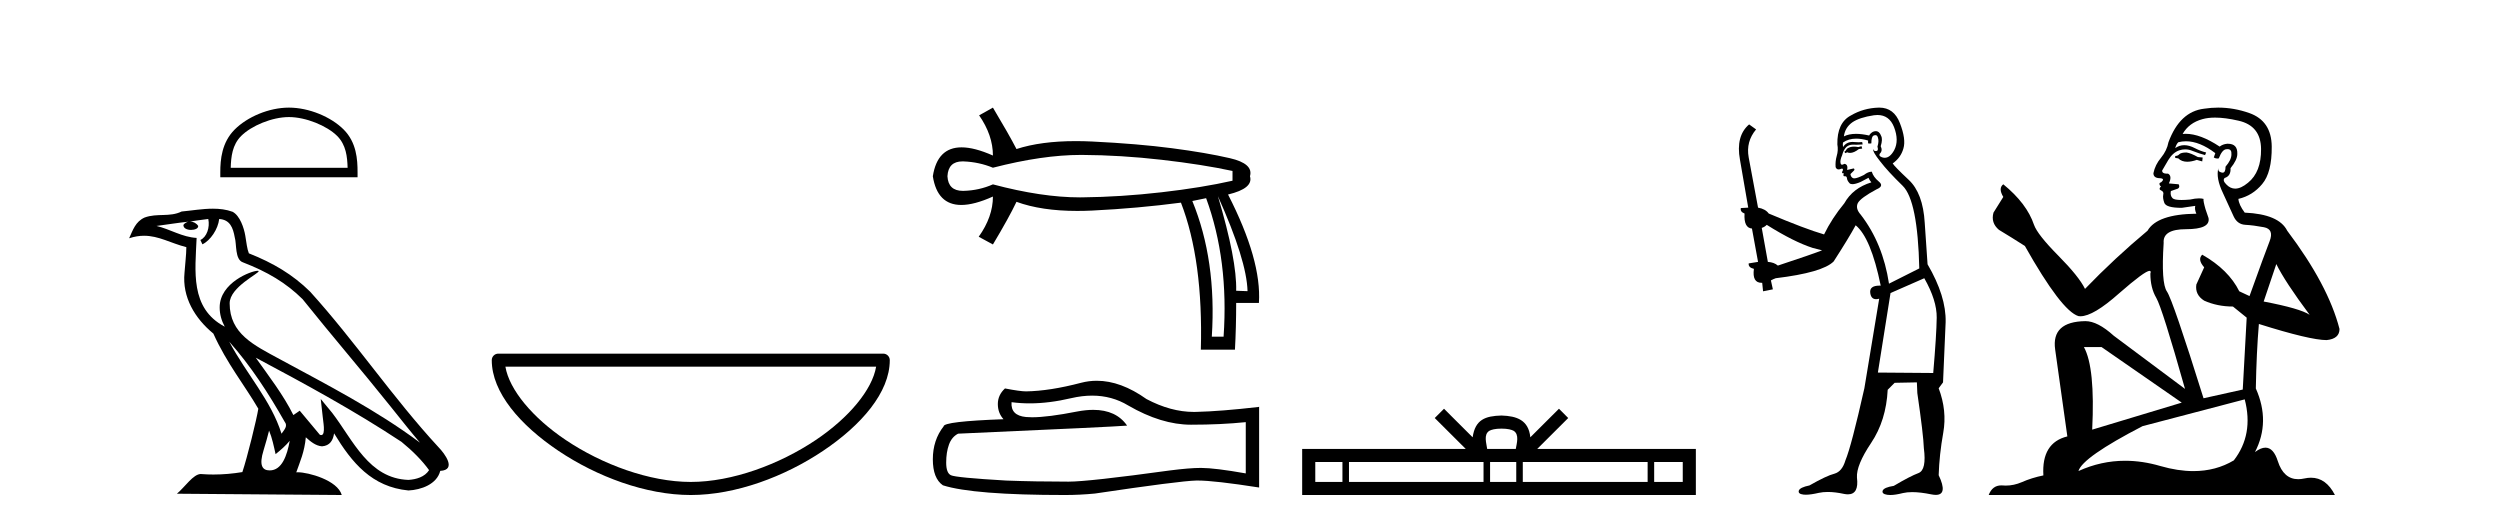
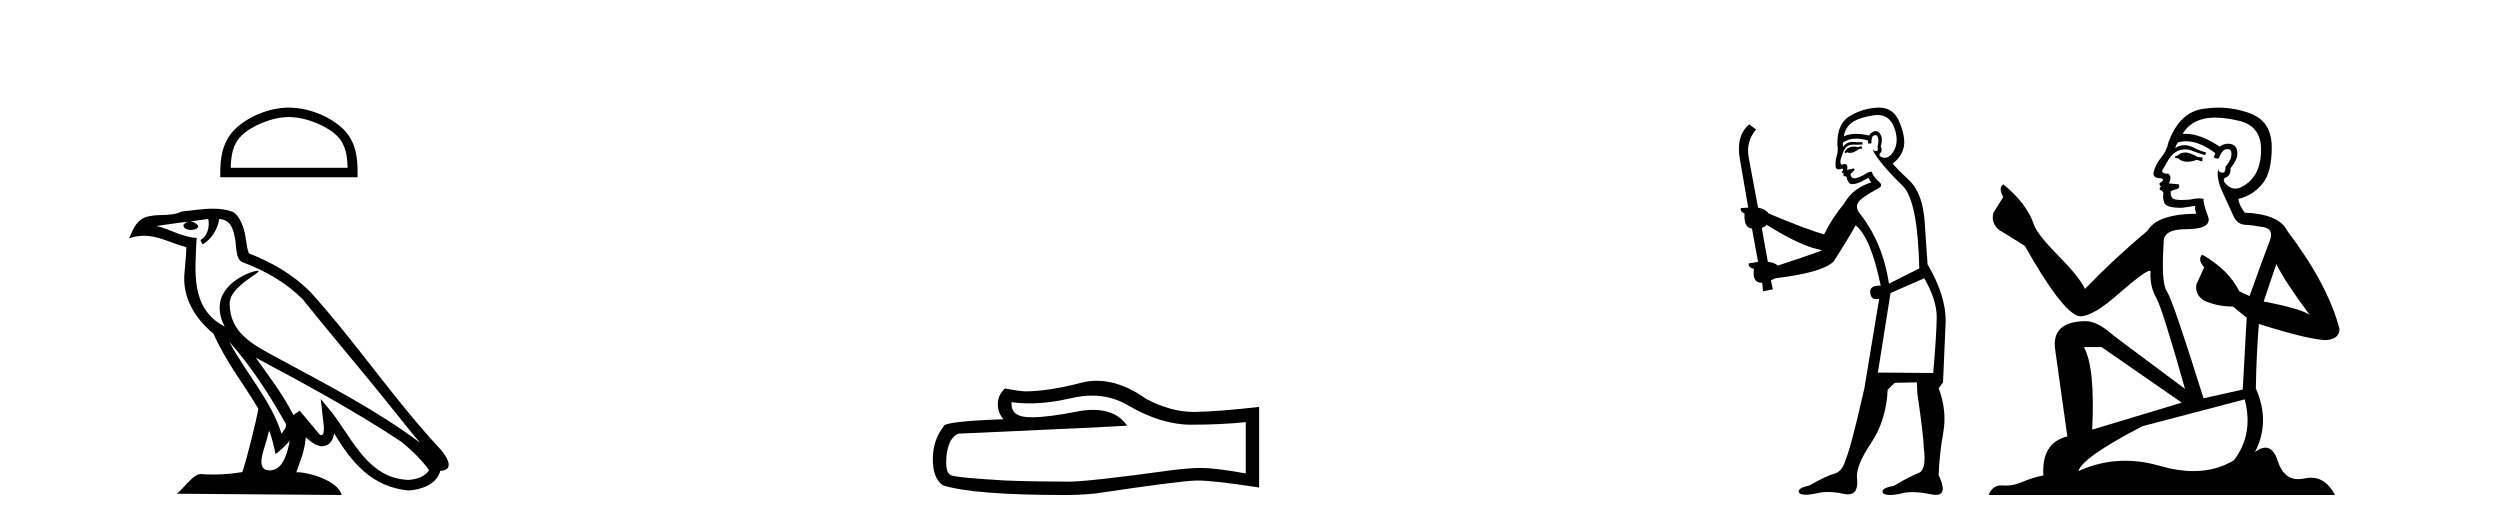
<svg xmlns="http://www.w3.org/2000/svg" width="196.0" height="41.0">
  <path d="M 22.652 9.178 C 23.975 9.178 25.632 9.858 26.434 10.659 C 27.135 11.361 27.227 12.291 27.253 13.155 L 18.089 13.155 C 18.115 12.291 18.207 11.361 18.908 10.659 C 19.71 9.858 21.328 9.178 22.652 9.178 ZM 22.652 8.437 C 21.081 8.437 19.392 9.162 18.401 10.153 C 17.386 11.168 17.271 12.505 17.271 13.506 L 17.271 13.896 L 28.033 13.896 L 28.033 13.506 C 28.033 12.505 27.957 11.168 26.941 10.153 C 25.951 9.162 24.222 8.437 22.652 8.437 Z" style="fill:#000000;stroke:none" />
  <path d="M 17.97 26.785 L 17.97 26.785 C 19.666 28.69 21.07 30.864 22.321 33.073 C 22.584 33.397 22.288 33.694 22.071 34.002 C 21.247 31.384 19.349 29.364 17.97 26.785 ZM 16.329 17.168 C 16.47 17.828 16.21 18.589 15.71 18.813 L 15.869 19.155 C 16.494 18.858 17.095 17.968 17.184 17.17 C 18.038 17.221 18.271 17.864 18.404 18.609 C 18.564 19.119 18.402 20.355 19.048 20.569 C 20.955 21.307 22.413 22.161 23.721 23.452 C 25.979 26.276 28.339 29.011 30.596 31.837 C 31.474 32.937 32.276 33.945 32.927 34.705 C 29.499 32.142 25.667 30.182 21.909 28.144 C 19.911 27.059 18.005 26.171 18.005 23.782 C 18.005 22.496 20.373 21.42 20.275 21.252 C 20.267 21.238 20.239 21.231 20.196 21.231 C 19.71 21.231 17.222 22.154 17.222 24.1 C 17.222 24.639 17.366 25.139 17.617 25.605 C 17.613 25.605 17.609 25.604 17.605 25.604 C 14.876 24.158 15.309 21.232 15.415 18.653 C 14.281 18.59 13.347 17.971 12.27 17.714 C 13.105 17.606 13.938 17.466 14.775 17.38 L 14.775 17.38 C 14.618 17.411 14.474 17.503 14.379 17.63 C 14.365 17.905 14.676 18.026 14.979 18.026 C 15.275 18.026 15.564 17.911 15.536 17.711 C 15.402 17.503 15.158 17.368 14.908 17.368 C 14.901 17.368 14.894 17.368 14.887 17.368 C 15.303 17.308 15.858 17.22 16.329 17.168 ZM 21.096 33.759 C 21.341 34.353 21.467 34.983 21.606 35.606 C 22.003 35.284 22.389 34.954 22.715 34.56 L 22.715 34.56 C 22.503 35.715 22.106 36.88 21.144 36.88 C 20.562 36.88 20.292 36.487 20.666 35.294 C 20.842 34.733 20.982 34.195 21.096 33.759 ZM 20.051 28.043 L 20.051 28.043 C 23.943 30.116 27.797 32.209 31.478 34.642 C 32.345 35.345 33.117 36.128 33.64 36.86 C 33.293 37.399 32.633 37.584 32.022 37.625 C 28.907 37.516 27.687 34.513 26.042 32.367 L 25.146 31.28 L 25.301 32.673 C 25.311 32.924 25.568 34.111 25.185 34.111 C 25.153 34.111 25.115 34.102 25.073 34.083 L 23.498 32.198 C 23.33 32.309 23.172 32.436 22.998 32.539 C 22.217 30.958 21.073 29.486 20.051 28.043 ZM 16.692 16.361 C 15.874 16.361 15.036 16.508 14.241 16.582 C 13.294 17.044 12.334 16.692 11.34 17.053 C 10.622 17.375 10.421 18.028 10.124 18.681 C 10.547 18.54 10.932 18.483 11.295 18.483 C 12.453 18.483 13.385 19.066 14.609 19.377 C 14.607 19.991 14.511 20.688 14.465 21.39 C 14.275 23.293 15.278 24.963 16.728 26.153 C 17.766 28.465 19.203 30.239 20.252 32.044 C 20.127 32.854 19.373 35.913 19.001 37.011 C 18.272 37.133 17.495 37.203 16.73 37.203 C 16.422 37.203 16.115 37.192 15.815 37.168 C 15.792 37.165 15.768 37.163 15.745 37.163 C 15.155 37.163 14.507 38.171 13.871 38.708 L 26.794 38.809 C 26.464 37.644 24.168 37.026 23.352 37.026 C 23.305 37.026 23.263 37.028 23.227 37.032 C 23.515 36.208 23.874 35.434 23.976 34.284 C 24.337 34.607 24.741 34.956 25.246 34.992 C 25.863 34.945 26.114 34.524 26.192 33.974 C 27.59 36.286 29.154 38.175 32.022 38.453 C 33.014 38.404 34.249 37.971 34.516 36.917 C 35.831 36.843 34.867 35.562 34.379 35.06 C 30.801 31.188 27.848 26.767 24.313 22.866 C 22.952 21.523 21.414 20.615 19.511 19.861 C 19.369 19.513 19.322 19.018 19.23 18.473 C 19.13 17.879 18.813 16.906 18.233 16.603 C 17.739 16.422 17.22 16.361 16.692 16.361 Z" style="fill:#000000;stroke:none" />
-   <path d="M 68.688 28.749 C 68.385 30.555 66.554 32.754 63.955 34.498 C 61.104 36.41 57.399 37.784 54.156 37.784 C 50.913 37.784 47.208 36.41 44.357 34.498 C 41.758 32.754 39.927 30.555 39.624 28.749 ZM 39.066 27.725 C 38.783 27.725 38.554 27.954 38.554 28.237 C 38.554 30.768 40.786 33.337 43.787 35.349 C 46.788 37.362 50.628 38.809 54.156 38.809 C 57.684 38.809 61.525 37.362 64.526 35.349 C 67.527 33.337 69.759 30.768 69.759 28.237 C 69.759 27.954 69.529 27.725 69.246 27.725 Z" style="fill:#000000;stroke:none" />
-   <path d="M 84.74 12.146 Q 84.787 12.146 84.834 12.146 Q 87.874 12.162 91.074 12.528 Q 94.273 12.894 96.629 13.403 L 96.629 14.168 Q 94.242 14.709 91.058 15.075 Q 87.874 15.441 84.834 15.473 Q 84.744 15.474 84.654 15.474 Q 81.677 15.474 77.845 14.454 Q 76.763 14.932 75.553 14.963 Q 75.521 14.964 75.49 14.964 Q 74.342 14.964 74.28 13.817 Q 74.341 12.653 75.463 12.653 Q 75.507 12.653 75.553 12.655 Q 76.763 12.703 77.845 13.149 Q 81.733 12.146 84.74 12.146 ZM 95.483 15.377 Q 97.744 20.408 97.807 22.827 L 97.807 22.827 L 96.916 22.795 Q 96.98 20.408 95.483 15.377 ZM 94.56 15.537 Q 96.343 20.408 95.929 26.393 L 95.006 26.393 Q 95.388 20.408 93.478 15.759 L 94.56 15.537 ZM 77.845 8.437 L 76.763 9.042 Q 77.845 10.602 77.845 12.194 Q 76.397 11.552 75.386 11.552 Q 73.487 11.552 73.134 13.817 Q 73.485 16.069 75.364 16.069 Q 76.381 16.069 77.845 15.409 L 77.845 15.409 Q 77.845 17.001 76.731 18.561 L 77.845 19.166 Q 79.119 17.033 79.692 15.823 Q 81.649 16.537 84.452 16.537 Q 85.024 16.537 85.63 16.508 Q 89.211 16.332 92.586 15.887 Q 94.337 20.408 94.146 27.412 L 96.82 27.412 Q 96.916 25.661 96.916 23.751 L 98.699 23.751 Q 98.922 20.408 96.279 15.25 Q 98.285 14.772 97.998 13.817 Q 98.285 12.83 96.422 12.401 Q 94.56 11.971 91.886 11.621 Q 89.211 11.27 85.63 11.095 Q 84.962 11.063 84.337 11.063 Q 81.609 11.063 79.692 11.684 Q 79.119 10.57 77.845 8.437 Z" style="fill:#000000;stroke:none" />
  <path d="M 85.625 31.017 Q 87.174 31.017 88.451 31.789 Q 91.05 33.297 93.375 33.297 Q 95.715 33.297 97.668 33.096 L 97.668 37.115 Q 95.241 36.685 94.165 36.685 L 94.136 36.685 Q 93.26 36.685 91.696 36.886 Q 85.336 37.761 83.771 37.761 Q 81.173 37.761 78.876 37.675 Q 74.942 37.446 74.555 37.259 Q 74.181 37.087 74.181 36.268 Q 74.181 35.464 74.397 34.861 Q 74.612 34.259 75.115 34 Q 87.403 33.455 88.365 33.368 Q 87.509 32.133 85.712 32.133 Q 85.128 32.133 84.446 32.263 Q 82.157 32.714 80.916 32.714 Q 80.655 32.714 80.441 32.694 Q 79.22 32.579 79.306 31.531 L 79.306 31.531 Q 79.992 31.624 80.722 31.624 Q 82.255 31.624 83.986 31.215 Q 84.84 31.017 85.625 31.017 ZM 85.99 29.852 Q 85.368 29.852 84.762 30.009 Q 82.307 30.655 80.441 30.684 Q 79.981 30.684 78.79 30.454 Q 78.23 30.971 78.23 31.675 Q 78.23 32.378 78.675 32.866 Q 73.98 33.038 73.98 33.426 Q 73.134 34.503 73.134 36.01 Q 73.134 37.503 73.923 38.048 Q 76.306 38.809 83.498 38.809 Q 84.647 38.809 85.838 38.694 Q 92.499 37.704 93.777 37.675 Q 93.837 37.674 93.903 37.674 Q 95.215 37.674 98.715 38.221 L 98.715 31.875 L 98.687 31.904 Q 95.686 32.249 93.791 32.292 Q 93.694 32.295 93.597 32.295 Q 91.793 32.295 89.887 31.287 Q 87.87 29.852 85.99 29.852 Z" style="fill:#000000;stroke:none" />
-   <path d="M 117.716 33.604 C 118.216 33.604 118.518 33.689 118.674 33.778 C 119.128 34.068 118.911 34.761 118.838 35.195 L 116.594 35.195 C 116.54 34.752 116.295 34.076 116.759 33.778 C 116.915 33.689 117.216 33.604 117.716 33.604 ZM 105.247 36.222 L 105.247 37.782 L 103.118 37.782 L 103.118 36.222 ZM 116.309 36.222 L 116.309 37.782 L 105.76 37.782 L 105.76 36.222 ZM 118.874 36.222 L 118.874 37.782 L 116.822 37.782 L 116.822 36.222 ZM 129.174 36.222 L 129.174 37.782 L 119.387 37.782 L 119.387 36.222 ZM 131.928 36.222 L 131.928 37.782 L 129.687 37.782 L 129.687 36.222 ZM 113.21 32.045 L 112.484 32.773 L 114.913 35.195 L 102.09 35.195 L 102.09 38.809 L 132.955 38.809 L 132.955 35.195 L 120.52 35.195 L 122.948 32.773 L 122.222 32.045 L 119.977 34.284 C 119.842 32.927 118.912 32.615 117.716 32.577 C 116.438 32.611 115.654 32.9 115.455 34.284 L 113.21 32.045 Z" style="fill:#000000;stroke:none" />
  <path d="M 145.945 11.461 L 145.689 11.53 Q 145.509 11.495 145.356 11.495 Q 145.202 11.495 145.074 11.53 Q 144.817 11.615 144.766 11.717 Q 144.715 11.82 144.595 11.905 L 144.681 12.008 L 144.817 11.94 Q 144.925 11.988 145.046 11.988 Q 145.349 11.988 145.74 11.683 L 145.996 11.649 L 145.945 11.461 ZM 147.193 9.016 Q 148.116 9.016 148.49 9.958 Q 148.9 11.017 148.507 11.769 Q 148.179 12.37 147.764 12.37 Q 147.66 12.37 147.551 12.332 Q 147.26 12.23 147.38 12.042 Q 147.619 11.82 147.448 11.461 Q 147.619 10.915 147.482 10.658 Q 147.345 10.283 147.061 10.283 Q 146.957 10.283 146.833 10.334 Q 146.611 10.47 146.543 10.624 Q 145.97 10.494 145.513 10.494 Q 144.948 10.494 144.561 10.693 Q 144.647 10.009 145.21 9.599 Q 145.774 9.206 146.919 9.036 Q 147.062 9.016 147.193 9.016 ZM 138.514 17.628 Q 140.632 18.96 142.119 19.438 L 142.853 19.626 Q 142.119 19.917 139.385 20.822 Q 139.095 20.566 138.6 20.532 L 138.121 17.867 Q 138.343 17.799 138.514 17.628 ZM 147.033 10.595 Q 147.177 10.595 147.226 10.778 Q 147.329 11.068 147.192 11.495 Q 147.294 11.82 147.106 11.837 Q 147.075 11.842 147.047 11.842 Q 146.896 11.842 146.867 11.683 L 146.867 11.683 Q 146.782 11.871 147.397 12.64 Q 147.995 13.426 149.173 14.57 Q 150.352 15.732 150.472 21.044 L 148.097 22.24 Q 147.619 19.08 145.877 16.825 Q 145.449 16.347 145.654 15.92 Q 145.877 15.51 147.124 14.843 Q 147.738 14.587 147.294 14.228 Q 146.867 13.87 146.748 13.46 Q 146.457 13.46 146.133 13.716 Q 145.597 13.984 145.375 13.984 Q 145.328 13.984 145.296 13.972 Q 145.108 13.904 145.074 13.648 L 145.33 13.391 Q 145.449 13.289 145.33 13.204 L 144.817 13.323 Q 144.903 12.879 144.595 12.845 Q 144.488 12.914 144.418 12.914 Q 144.333 12.914 144.305 12.811 Q 144.237 12.589 144.425 12.162 Q 144.527 11.752 144.749 11.53 Q 144.954 11.34 145.276 11.34 Q 145.302 11.34 145.33 11.342 Q 145.449 11.347 145.567 11.347 Q 145.803 11.347 146.03 11.325 L 145.996 11.137 Q 145.868 11.154 145.719 11.154 Q 145.569 11.154 145.398 11.137 Q 145.319 11.128 145.245 11.128 Q 144.746 11.128 144.493 11.53 Q 144.459 11.273 144.493 11.171 Q 144.925 10.869 145.528 10.869 Q 145.951 10.869 146.457 11.017 L 146.457 11.239 Q 146.534 11.256 146.598 11.256 Q 146.662 11.256 146.714 11.239 Q 146.714 10.693 146.901 10.624 Q 146.975 10.595 147.033 10.595 ZM 150.864 21.813 Q 151.855 23.555 151.838 24.905 Q 151.821 26.254 151.565 29.243 L 147.226 29.209 L 148.217 22.974 L 150.864 21.813 ZM 147.341 8.437 Q 147.309 8.437 147.277 8.438 Q 146.099 8.472 145.108 9.053 Q 144.015 9.633 144.049 11.325 Q 144.134 11.786 143.998 12.23 Q 143.878 12.657 143.912 13.101 Q 143.985 13.284 144.146 13.284 Q 144.21 13.284 144.288 13.255 Q 144.368 13.22 144.415 13.22 Q 144.531 13.22 144.459 13.426 Q 144.39 13.46 144.425 13.545 Q 144.447 13.591 144.501 13.591 Q 144.527 13.591 144.561 13.579 L 144.561 13.579 Q 144.465 13.82 144.609 13.82 Q 144.619 13.82 144.63 13.819 Q 144.644 13.817 144.656 13.817 Q 144.785 13.817 144.8 13.972 Q 144.817 14.16 145.005 14.365 Q 145.079 14.439 145.229 14.439 Q 145.462 14.439 145.877 14.263 L 146.491 13.938 Q 146.543 14.092 146.714 14.297 Q 145.262 14.741 144.595 15.937 Q 143.622 17.115 143.007 18.379 Q 141.538 17.952 138.668 16.74 Q 138.412 16.381 137.831 16.278 L 137.096 12.332 Q 136.874 11.102 137.677 10.146 L 137.131 9.753 Q 136.072 10.658 136.413 12.52 L 137.062 16.278 L 136.482 16.312 Q 136.413 16.603 136.772 16.74 Q 136.704 17.867 137.353 17.918 L 137.831 20.532 Q 137.455 20.6 137.096 20.651 Q 137.062 20.976 137.506 21.078 Q 137.357 22.173 138.109 22.173 Q 138.132 22.173 138.156 22.172 L 138.224 22.838 L 138.993 22.684 L 138.839 21.984 Q 139.027 21.881 139.215 21.813 Q 142.887 21.369 143.758 20.498 Q 144.937 18.67 145.484 17.662 Q 146.679 18.636 147.448 22.394 Q 147.4 22.392 147.356 22.392 Q 146.547 22.392 146.628 22.974 Q 146.695 23.456 147.086 23.456 Q 147.195 23.456 147.329 23.419 L 147.329 23.419 L 146.167 30.439 Q 145.142 35 144.681 36.093 Q 144.425 36.964 143.827 37.135 Q 143.212 37.289 141.862 38.058 Q 141.111 38.211 141.025 38.468 Q 140.957 38.724 141.384 38.775 Q 141.472 38.786 141.578 38.786 Q 141.966 38.786 142.597 38.639 Q 142.918 38.57 143.299 38.57 Q 143.871 38.57 144.578 38.724 Q 144.741 38.756 144.878 38.756 Q 145.749 38.756 145.586 37.443 Q 145.518 36.486 146.696 34.727 Q 147.875 32.967 147.995 30.559 L 148.541 30.012 L 150.284 29.978 L 150.318 30.815 Q 150.796 34.095 150.83 35.137 Q 151.052 36.828 150.42 37.084 Q 149.771 37.323 148.473 38.092 Q 147.704 38.211 147.602 38.468 Q 147.516 38.724 147.961 38.792 Q 148.067 38.809 148.198 38.809 Q 148.588 38.809 149.19 38.656 Q 149.506 38.582 149.916 38.582 Q 150.55 38.582 151.411 38.758 Q 151.611 38.799 151.767 38.799 Q 152.727 38.799 151.992 37.255 Q 152.043 35.649 152.351 33.924 Q 152.658 32.199 151.992 30.439 L 152.334 29.978 L 152.538 25.263 Q 152.59 23.231 151.121 20.72 Q 151.052 19.797 150.899 17.474 Q 150.762 15.134 149.635 14.092 Q 148.507 13.033 148.388 12.811 Q 149.02 12.367 149.225 11.649 Q 149.447 10.915 148.951 9.651 Q 148.486 8.437 147.341 8.437 Z" style="fill:#000000;stroke:none" />
  <path d="M 171.425 11.955 Q 170.998 11.955 170.861 12.091 Q 170.741 12.228 170.536 12.228 L 170.536 12.382 L 170.776 12.416 Q 171.041 12.681 171.48 12.681 Q 171.806 12.681 172.228 12.535 L 172.655 12.655 L 172.689 12.348 L 172.313 12.313 Q 171.766 12.006 171.425 11.955 ZM 173.662 9.22 Q 174.45 9.22 175.49 9.46 Q 177.25 9.853 177.267 11.681 Q 177.284 13.492 176.242 14.329 Q 175.691 14.788 175.239 14.788 Q 174.85 14.788 174.534 14.449 Q 174.226 14.141 174.414 13.953 Q 174.91 13.8 174.875 13.185 Q 175.405 12.535 175.405 12.074 Q 175.438 11.27 174.666 11.27 Q 174.635 11.27 174.602 11.271 Q 174.261 11.305 174.021 11.493 Q 172.51 10.491 171.361 10.491 Q 171.237 10.491 171.117 10.503 L 171.117 10.503 Q 171.613 9.631 172.672 9.341 Q 173.104 9.22 173.662 9.22 ZM 178.463 20.701 Q 179.129 22.068 181.077 24.682 Q 180.342 24.186 177.472 23.639 L 178.463 20.701 ZM 171.38 11.076 Q 172.457 11.076 173.68 12.006 L 173.56 12.348 Q 173.704 12.431 173.839 12.431 Q 173.897 12.431 173.953 12.416 Q 174.226 11.698 174.568 11.698 Q 174.609 11.693 174.646 11.693 Q 174.975 11.693 174.944 12.108 Q 174.944 12.535 174.483 13.065 Q 174.483 13.538 174.253 13.538 Q 174.217 13.538 174.175 13.526 Q 173.868 13.458 173.919 13.185 L 173.919 13.185 Q 173.714 13.953 174.278 15.132 Q 174.824 16.328 175.115 16.96 Q 175.405 17.592 176.037 17.626 Q 176.669 17.66 177.489 17.814 Q 178.309 17.968 177.933 18.925 Q 177.558 19.881 176.362 23.212 L 175.559 22.837 Q 174.722 21.145 172.655 19.967 L 172.655 19.967 Q 172.262 20.342 172.808 20.957 L 172.193 22.307 Q 172.074 23.11 172.808 23.571 Q 173.833 24.032 175.063 24.032 L 176.14 24.904 L 175.832 30.541 L 172.757 31.224 Q 170.348 23.52 169.887 22.854 Q 169.426 22.187 169.631 19.044 Q 169.546 17.968 171.391 17.968 Q 173.304 17.968 173.15 17.097 L 172.911 16.396 Q 172.723 15.747 172.757 15.593 Q 172.607 15.552 172.407 15.552 Q 172.108 15.552 171.698 15.645 Q 171.311 15.679 171.03 15.679 Q 170.468 15.679 170.331 15.542 Q 170.126 15.337 170.195 14.978 L 170.741 14.79 Q 170.929 14.688 170.81 14.449 L 170.041 14.38 Q 170.314 13.8 169.973 13.612 Q 169.921 13.615 169.876 13.615 Q 169.511 13.615 169.511 13.373 Q 169.631 13.15 169.99 12.553 Q 170.348 11.955 170.861 11.784 Q 171.091 11.71 171.318 11.71 Q 171.613 11.71 171.903 11.835 Q 172.416 12.04 172.877 12.16 L 172.962 11.955 Q 172.535 11.852 172.074 11.613 Q 171.63 11.382 171.245 11.382 Q 170.861 11.382 170.536 11.613 Q 170.622 11.305 170.776 11.152 Q 171.072 11.076 171.38 11.076 ZM 164.762 27.21 L 171.049 31.566 L 164.028 33.684 Q 164.267 28.816 163.379 27.21 ZM 175.986 31.31 Q 176.703 34.06 175.132 36.093 Q 173.724 36.934 171.962 36.934 Q 170.752 36.934 169.375 36.537 Q 167.963 36.124 166.611 36.124 Q 164.723 36.124 162.951 36.93 Q 163.259 35.854 167.974 33.411 L 175.986 31.31 ZM 173.907 8.437 Q 173.36 8.437 172.808 8.521 Q 170.895 8.743 170.007 11.152 Q 169.887 11.801 169.426 12.365 Q 168.965 12.911 168.828 13.578 Q 168.828 13.953 169.306 13.97 Q 169.785 13.988 169.426 14.295 Q 169.272 14.329 169.306 14.449 Q 169.323 14.568 169.426 14.603 Q 169.204 14.842 169.426 14.927 Q 169.665 15.03 169.597 15.269 Q 169.546 15.525 169.682 15.901 Q 169.819 16.294 171.049 16.294 L 172.108 16.14 L 172.108 16.14 Q 172.04 16.396 172.193 16.755 Q 169.118 16.789 168.367 18.087 Q 165.787 20.24 163.464 22.649 Q 163.003 21.692 161.363 20.035 Q 159.74 18.395 159.466 17.626 Q 158.903 15.952 157.058 14.449 Q 156.648 14.756 157.058 15.44 L 156.289 16.67 Q 156.067 17.472 156.716 18.019 Q 157.707 18.617 158.749 19.283 Q 161.619 24.374 162.951 24.784 Q 163.025 24.795 163.105 24.795 Q 164.119 24.795 166.146 22.99 Q 168.154 21.235 168.528 21.235 Q 168.66 21.235 168.589 21.453 Q 168.589 22.563 169.05 23.349 Q 169.511 24.135 171.305 30.49 L 165.719 26.322 Q 164.455 25.177 163.498 25.177 Q 160.816 25.211 161.124 27.398 L 162.08 34.214 Q 160.047 34.709 160.201 37.272 Q 159.279 37.46 158.51 37.801 Q 157.889 38.07 157.256 38.07 Q 157.123 38.07 156.989 38.058 Q 156.943 38.055 156.899 38.055 Q 156.202 38.055 155.913 38.809 L 183.058 38.809 Q 182.366 37.452 181.181 37.452 Q 180.935 37.452 180.667 37.511 Q 180.408 37.568 180.178 37.568 Q 179.037 37.568 178.583 36.161 Q 178.246 35.096 177.611 35.096 Q 177.248 35.096 176.789 35.444 Q 178.019 33.069 176.857 30.456 Q 176.908 27.62 177.096 25.399 Q 181.111 26.663 182.409 26.663 Q 183.417 26.561 183.417 25.792 Q 182.529 22.341 179.317 18.087 Q 178.668 16.789 175.986 16.67 Q 175.525 16.055 175.49 15.593 Q 176.601 15.337 177.353 14.432 Q 178.121 13.526 178.104 11.493 Q 178.087 9.478 176.345 8.863 Q 175.138 8.437 173.907 8.437 Z" style="fill:#000000;stroke:none" />
</svg>